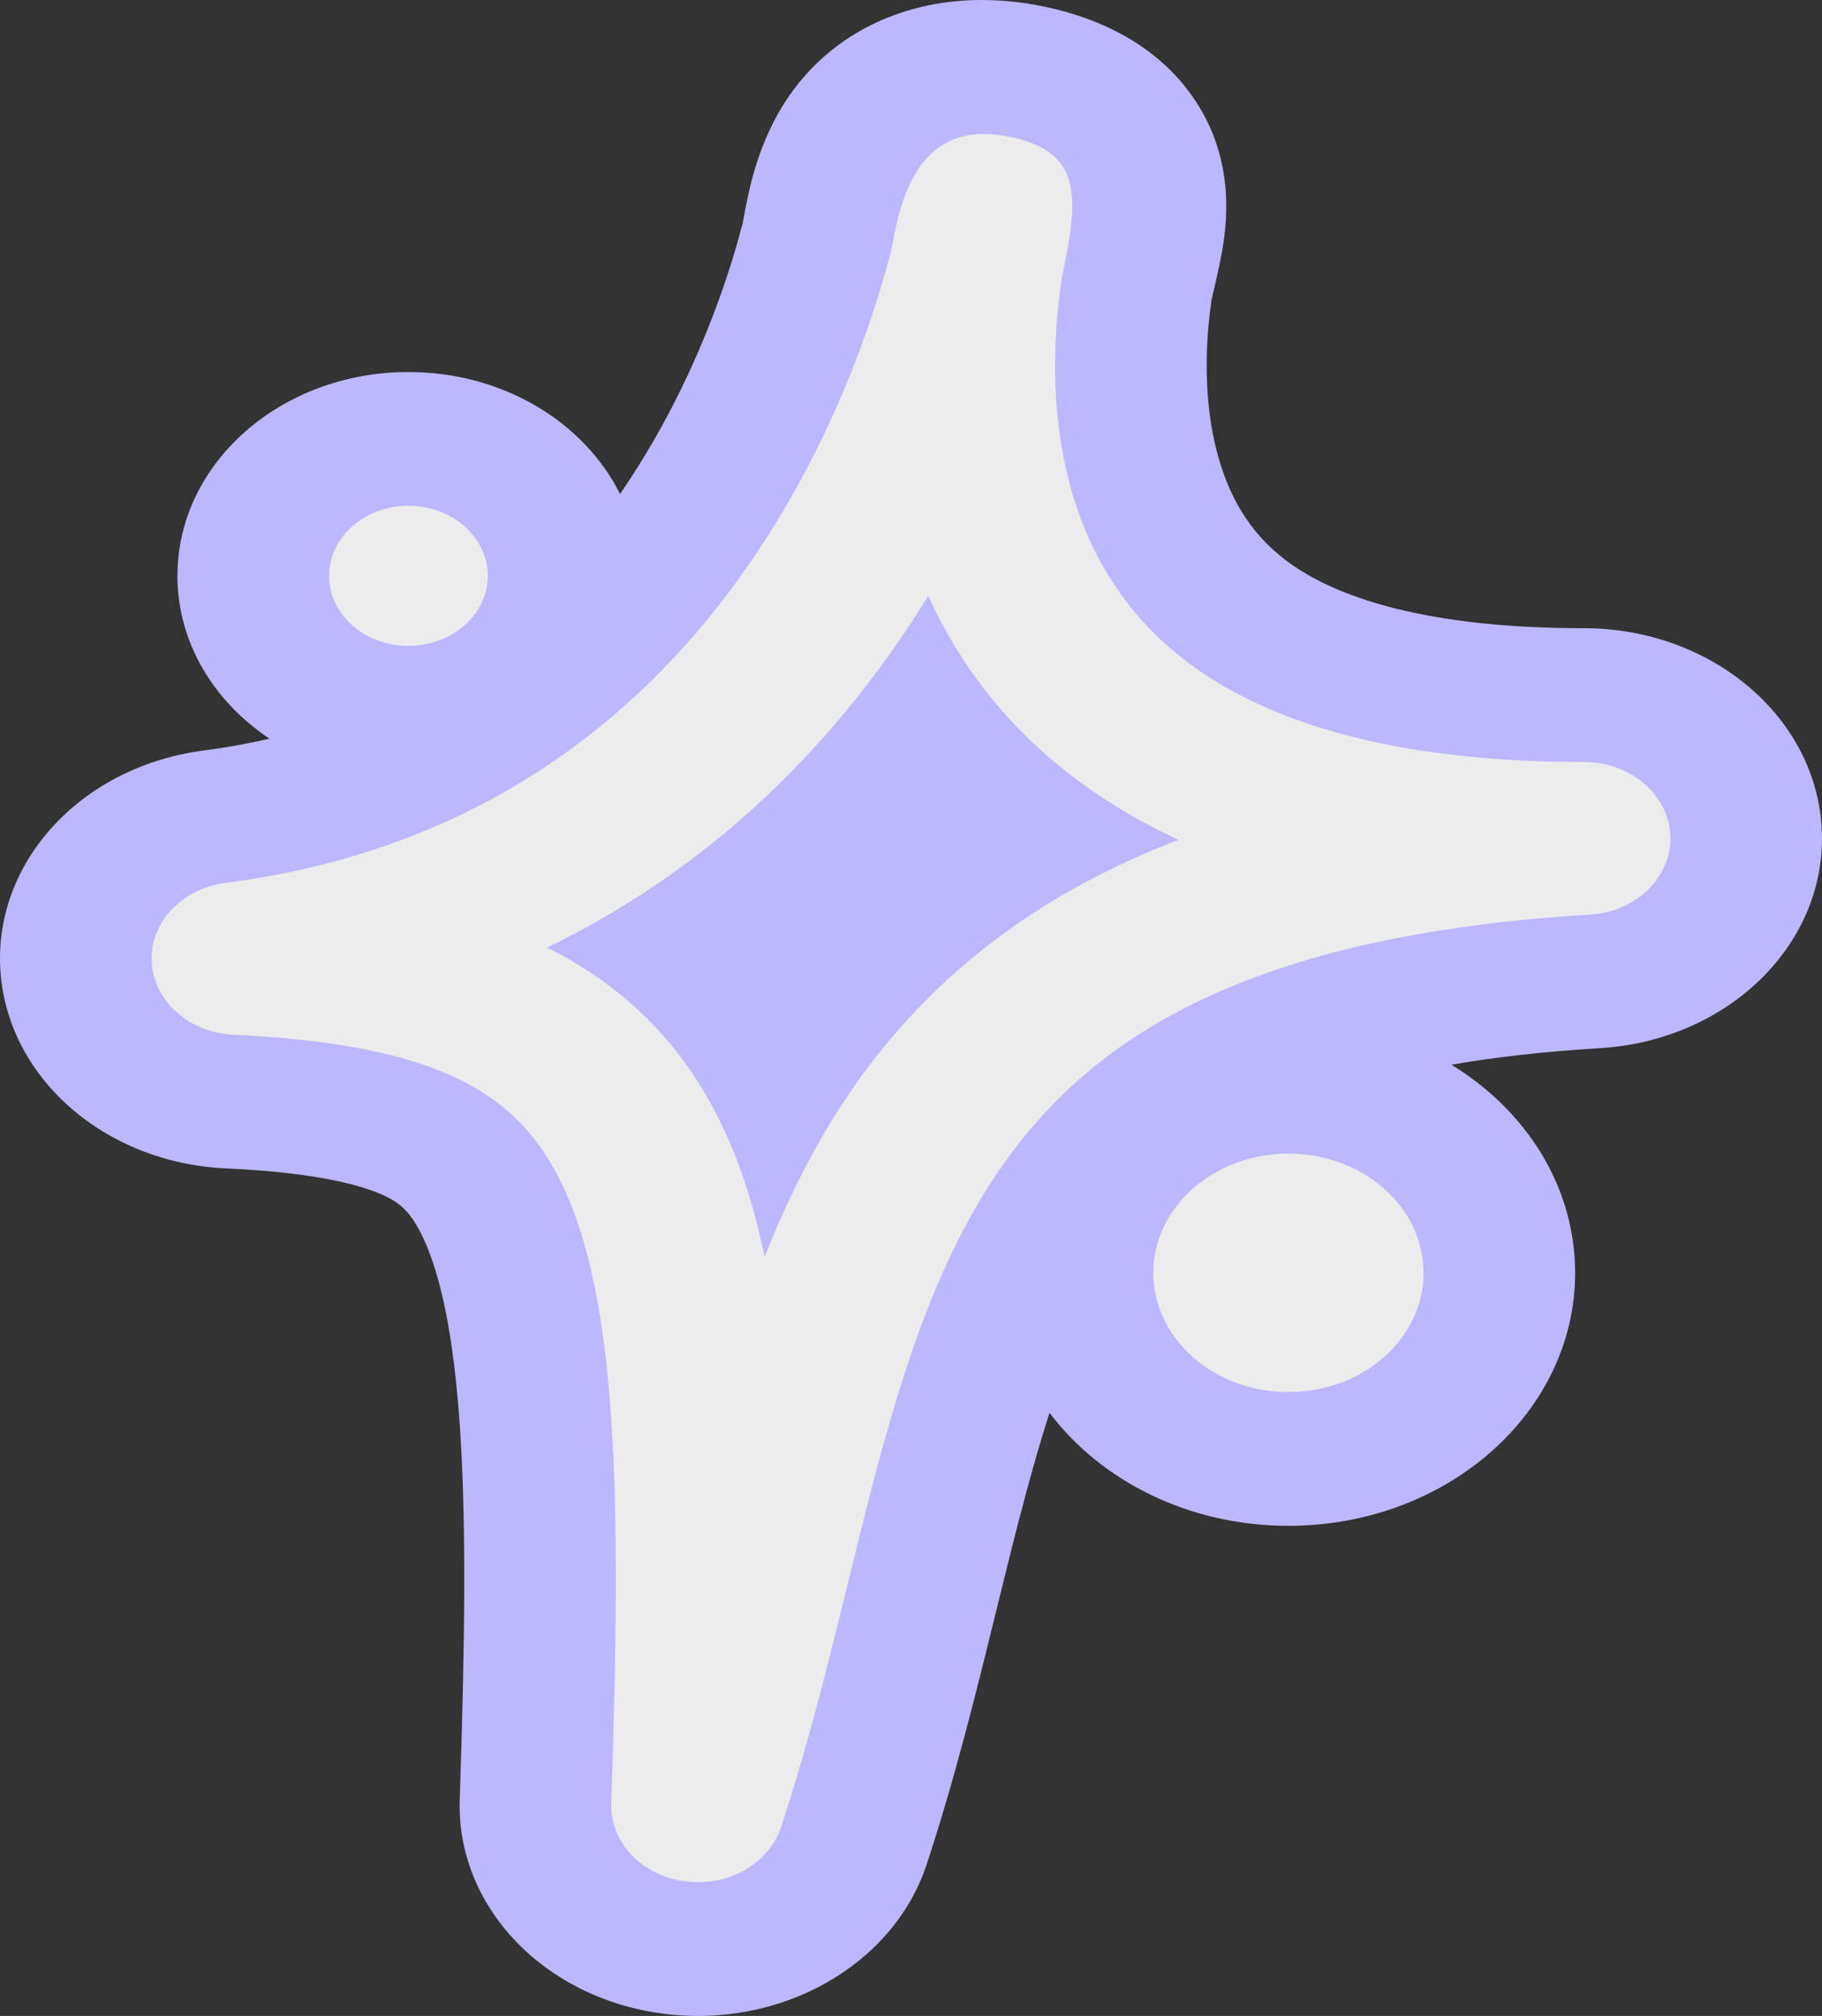
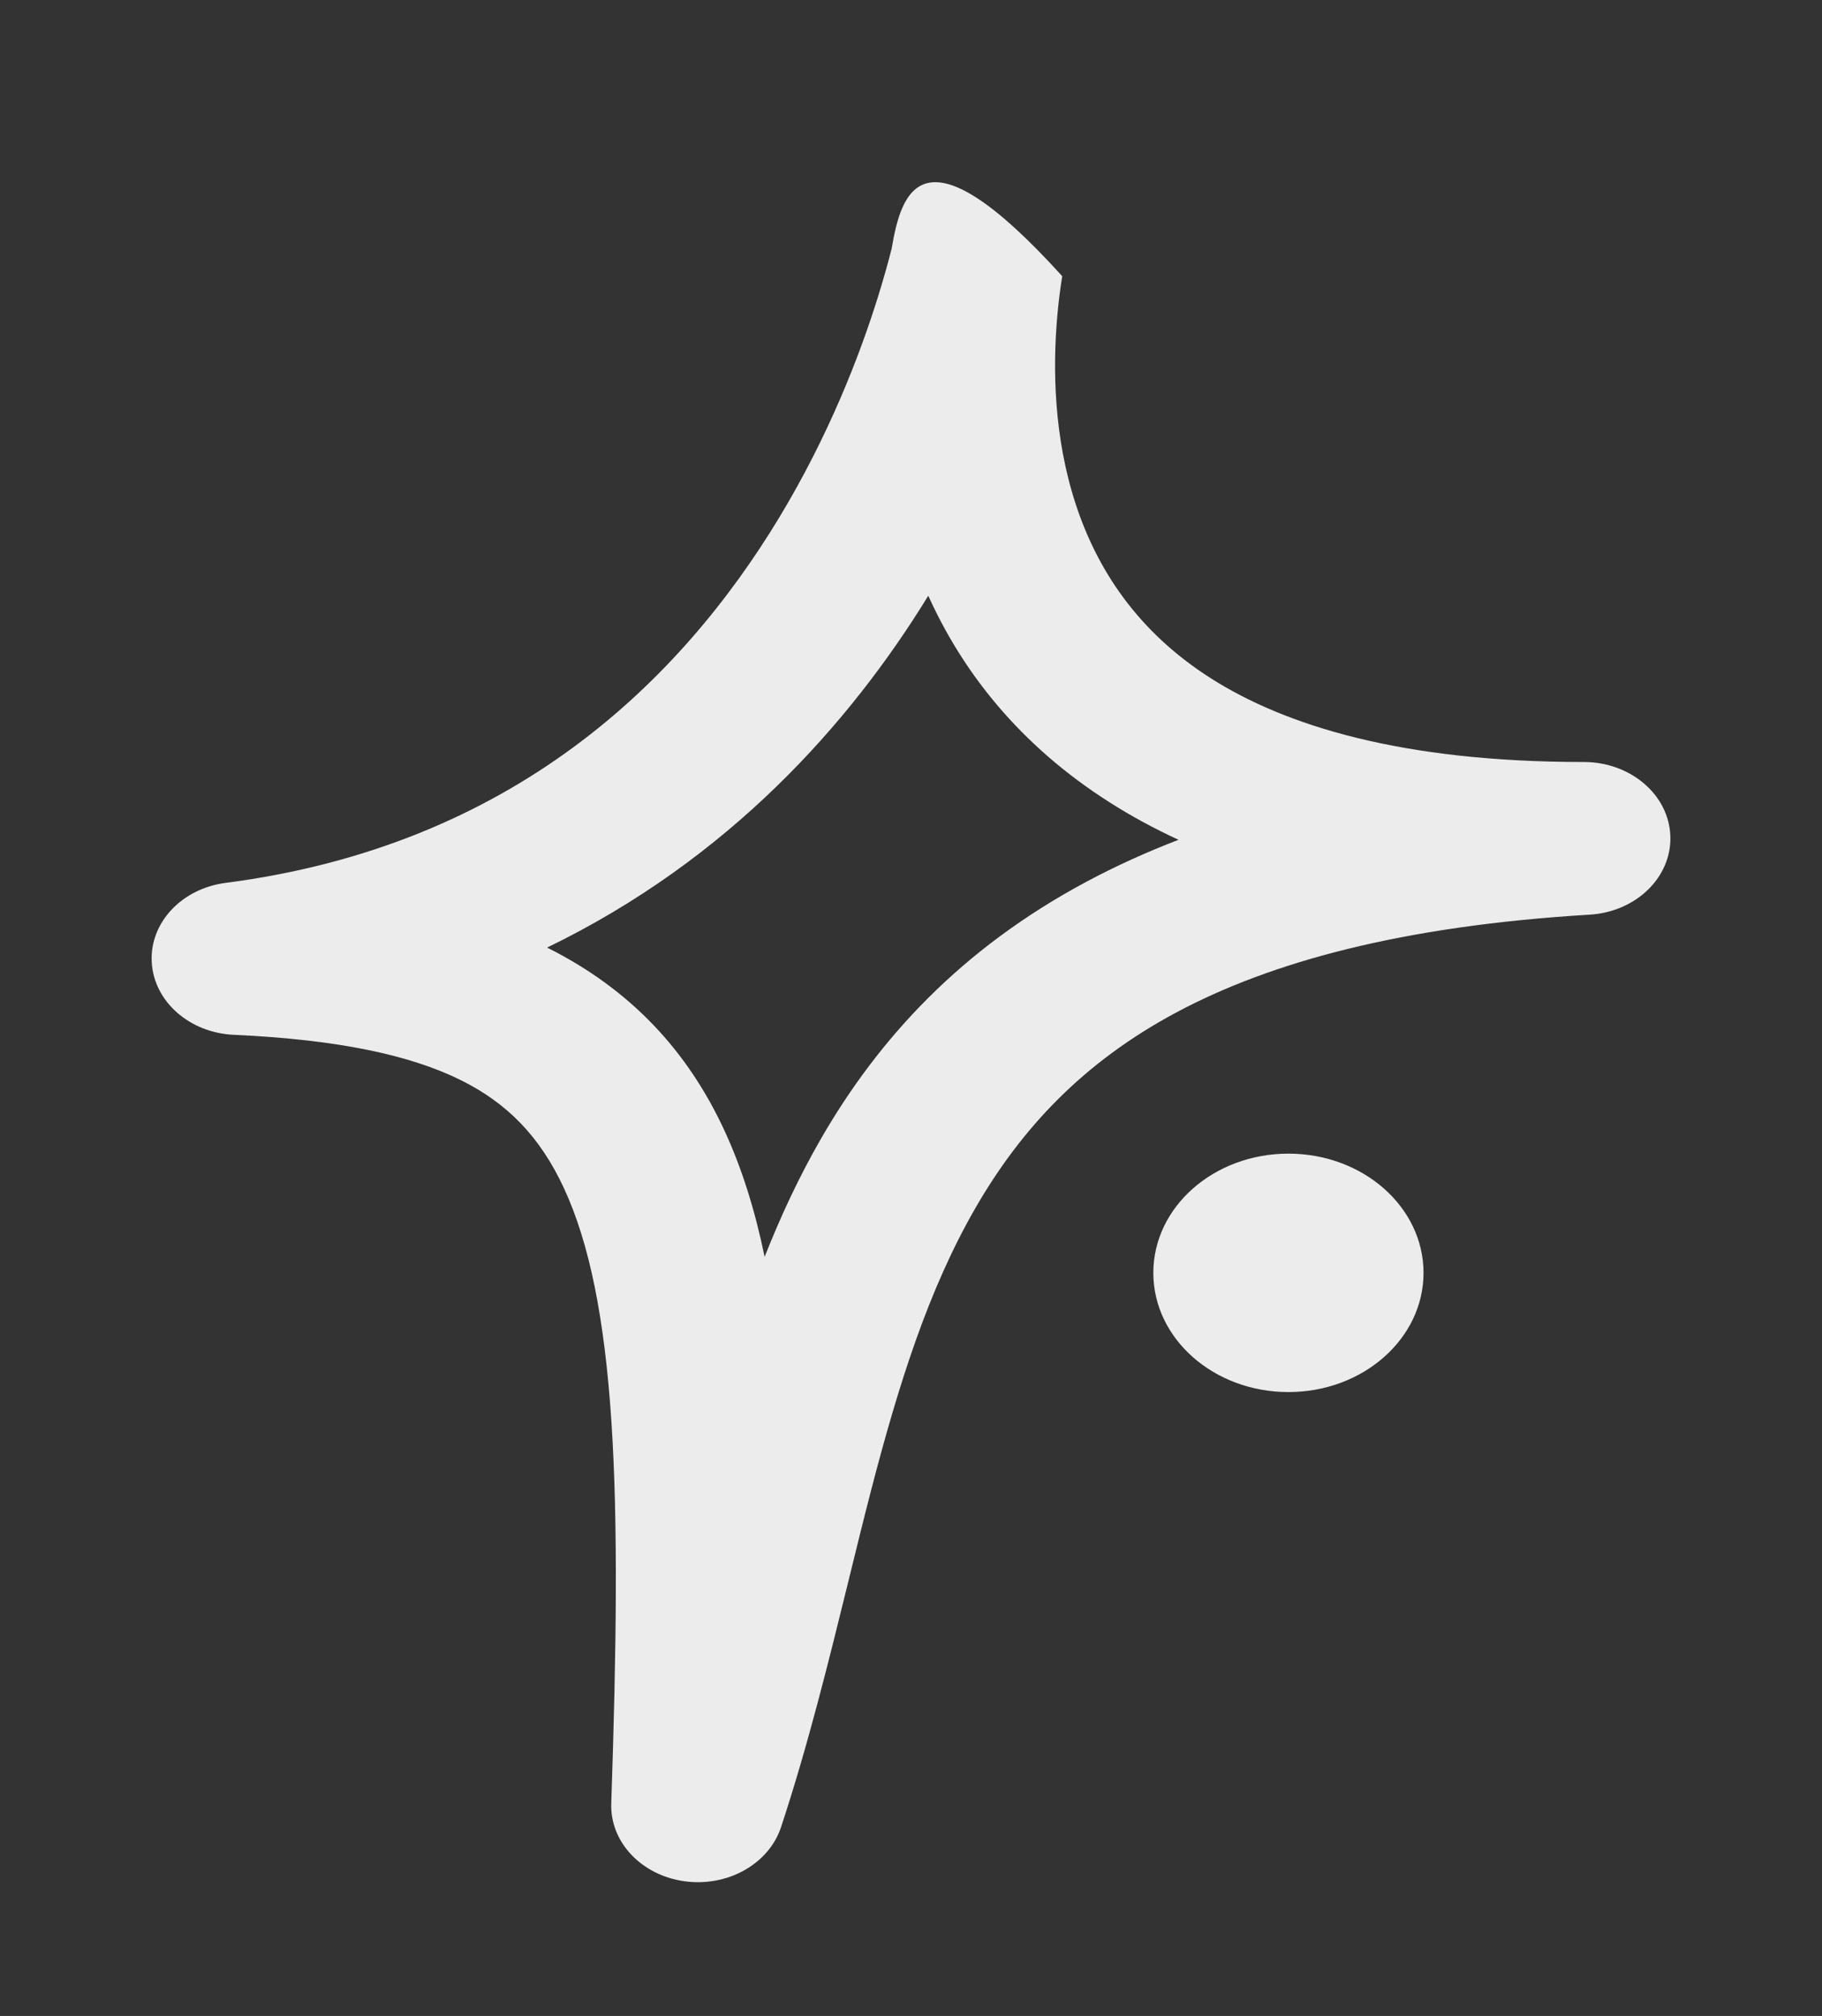
<svg xmlns="http://www.w3.org/2000/svg" width="47" height="52" viewBox="0 0 47 52" fill="none">
  <rect x="0" y="0" width="47" height="52" fill="#333333" stroke="none" />
-   <path fill-rule="evenodd" clip-rule="evenodd" d="M31.518 6.513C31.485 6.69 31.437 6.93 31.372 7.224C31.338 7.376 31.299 7.543 31.255 7.724C31.225 7.926 31.197 8.154 31.174 8.401C31.072 9.534 31.118 10.852 31.503 12.037C31.866 13.15 32.48 14.035 33.524 14.698C34.601 15.382 36.724 16.204 40.854 16.204C44.167 16.204 46.884 18.521 46.996 21.442C47.109 24.363 44.576 26.837 41.271 27.036C39.818 27.123 38.55 27.271 37.439 27.463C39.368 28.64 40.632 30.606 40.632 32.832C40.632 36.436 37.32 39.357 33.236 39.357C30.664 39.357 28.399 38.199 27.074 36.443C26.8 37.293 26.541 38.218 26.279 39.228C26.093 39.947 25.909 40.697 25.714 41.488L25.702 41.539C25.203 43.569 24.642 45.852 23.904 48.092C23.04 50.712 20.102 52.358 17.046 51.933C13.99 51.509 11.768 49.146 11.859 46.417C11.991 42.464 12.032 39.361 11.868 36.871C11.701 34.339 11.341 32.849 10.929 31.958C10.6 31.245 10.302 31.032 9.965 30.866C9.433 30.604 8.276 30.249 5.83 30.138C2.675 29.995 0.156 27.764 0.007 24.979C-0.142 22.194 2.127 19.764 5.253 19.359C5.843 19.282 6.409 19.18 6.952 19.053C5.51 18.093 4.577 16.569 4.577 14.853C4.577 11.95 7.245 9.596 10.536 9.596C12.975 9.596 15.072 10.89 15.994 12.742C16.225 12.406 16.444 12.065 16.652 11.721C17.757 9.892 18.46 8.082 18.885 6.716C18.995 6.362 19.084 6.043 19.156 5.768C19.196 5.542 19.236 5.336 19.275 5.151C19.439 4.366 19.805 2.927 20.949 1.752C21.587 1.096 22.458 0.532 23.569 0.229C24.653 -0.066 25.727 -0.047 26.691 0.123C28.19 0.388 29.851 1.09 30.851 2.622C31.769 4.028 31.706 5.506 31.518 6.513Z" fill="#BCB7FE" />
-   <path fill-rule="evenodd" clip-rule="evenodd" d="M27.401 7.124C27.83 5.065 27.949 3.864 25.924 3.507C23.782 3.128 23.25 4.946 23.001 6.412C22.913 6.76 22.799 7.169 22.657 7.628C22.179 9.168 21.38 11.231 20.104 13.344C17.55 17.57 13.218 21.815 5.821 22.773C4.684 22.92 3.859 23.804 3.914 24.816C3.968 25.829 4.884 26.64 6.031 26.692C8.765 26.816 10.6 27.227 11.873 27.854C13.074 28.447 13.927 29.307 14.55 30.654C15.204 32.066 15.596 34 15.772 36.671C15.947 39.326 15.901 42.562 15.768 46.52C15.735 47.512 16.543 48.371 17.655 48.525C18.766 48.68 19.834 48.081 20.148 47.128C20.849 45.004 21.385 42.819 21.892 40.758C22.085 39.97 22.274 39.2 22.466 38.459C23.18 35.705 23.951 33.259 25.161 31.161C26.347 29.103 27.947 27.398 30.339 26.118C32.757 24.824 36.134 23.886 41.005 23.593C42.208 23.521 43.129 22.622 43.088 21.559C43.047 20.497 42.059 19.655 40.854 19.655C36.139 19.655 33.149 18.712 31.238 17.498C29.34 16.291 28.295 14.682 27.744 12.989C27.185 11.271 27.151 9.504 27.276 8.126C27.309 7.754 27.354 7.417 27.401 7.124ZM23.946 15.366C21.924 18.66 18.806 22.167 14.113 24.442C16.272 25.521 17.74 27.112 18.689 29.164C19.143 30.147 19.479 31.233 19.724 32.419C20.137 31.373 20.613 30.352 21.177 29.373C22.673 26.779 24.799 24.47 28.021 22.746C28.763 22.349 29.555 21.987 30.401 21.662C29.767 21.369 29.175 21.047 28.625 20.697C26.272 19.201 24.817 17.298 23.946 15.366Z" fill="#ECECEC" />
-   <ellipse cx="10.536" cy="14.853" rx="2.047" ry="1.806" fill="#ECECEC" />
+   <path fill-rule="evenodd" clip-rule="evenodd" d="M27.401 7.124C23.782 3.128 23.25 4.946 23.001 6.412C22.913 6.76 22.799 7.169 22.657 7.628C22.179 9.168 21.38 11.231 20.104 13.344C17.55 17.57 13.218 21.815 5.821 22.773C4.684 22.92 3.859 23.804 3.914 24.816C3.968 25.829 4.884 26.64 6.031 26.692C8.765 26.816 10.6 27.227 11.873 27.854C13.074 28.447 13.927 29.307 14.55 30.654C15.204 32.066 15.596 34 15.772 36.671C15.947 39.326 15.901 42.562 15.768 46.52C15.735 47.512 16.543 48.371 17.655 48.525C18.766 48.68 19.834 48.081 20.148 47.128C20.849 45.004 21.385 42.819 21.892 40.758C22.085 39.97 22.274 39.2 22.466 38.459C23.18 35.705 23.951 33.259 25.161 31.161C26.347 29.103 27.947 27.398 30.339 26.118C32.757 24.824 36.134 23.886 41.005 23.593C42.208 23.521 43.129 22.622 43.088 21.559C43.047 20.497 42.059 19.655 40.854 19.655C36.139 19.655 33.149 18.712 31.238 17.498C29.34 16.291 28.295 14.682 27.744 12.989C27.185 11.271 27.151 9.504 27.276 8.126C27.309 7.754 27.354 7.417 27.401 7.124ZM23.946 15.366C21.924 18.66 18.806 22.167 14.113 24.442C16.272 25.521 17.74 27.112 18.689 29.164C19.143 30.147 19.479 31.233 19.724 32.419C20.137 31.373 20.613 30.352 21.177 29.373C22.673 26.779 24.799 24.47 28.021 22.746C28.763 22.349 29.555 21.987 30.401 21.662C29.767 21.369 29.175 21.047 28.625 20.697C26.272 19.201 24.817 17.298 23.946 15.366Z" fill="#ECECEC" />
  <ellipse cx="33.236" cy="32.832" rx="3.485" ry="3.075" fill="#ECECEC" />
</svg>